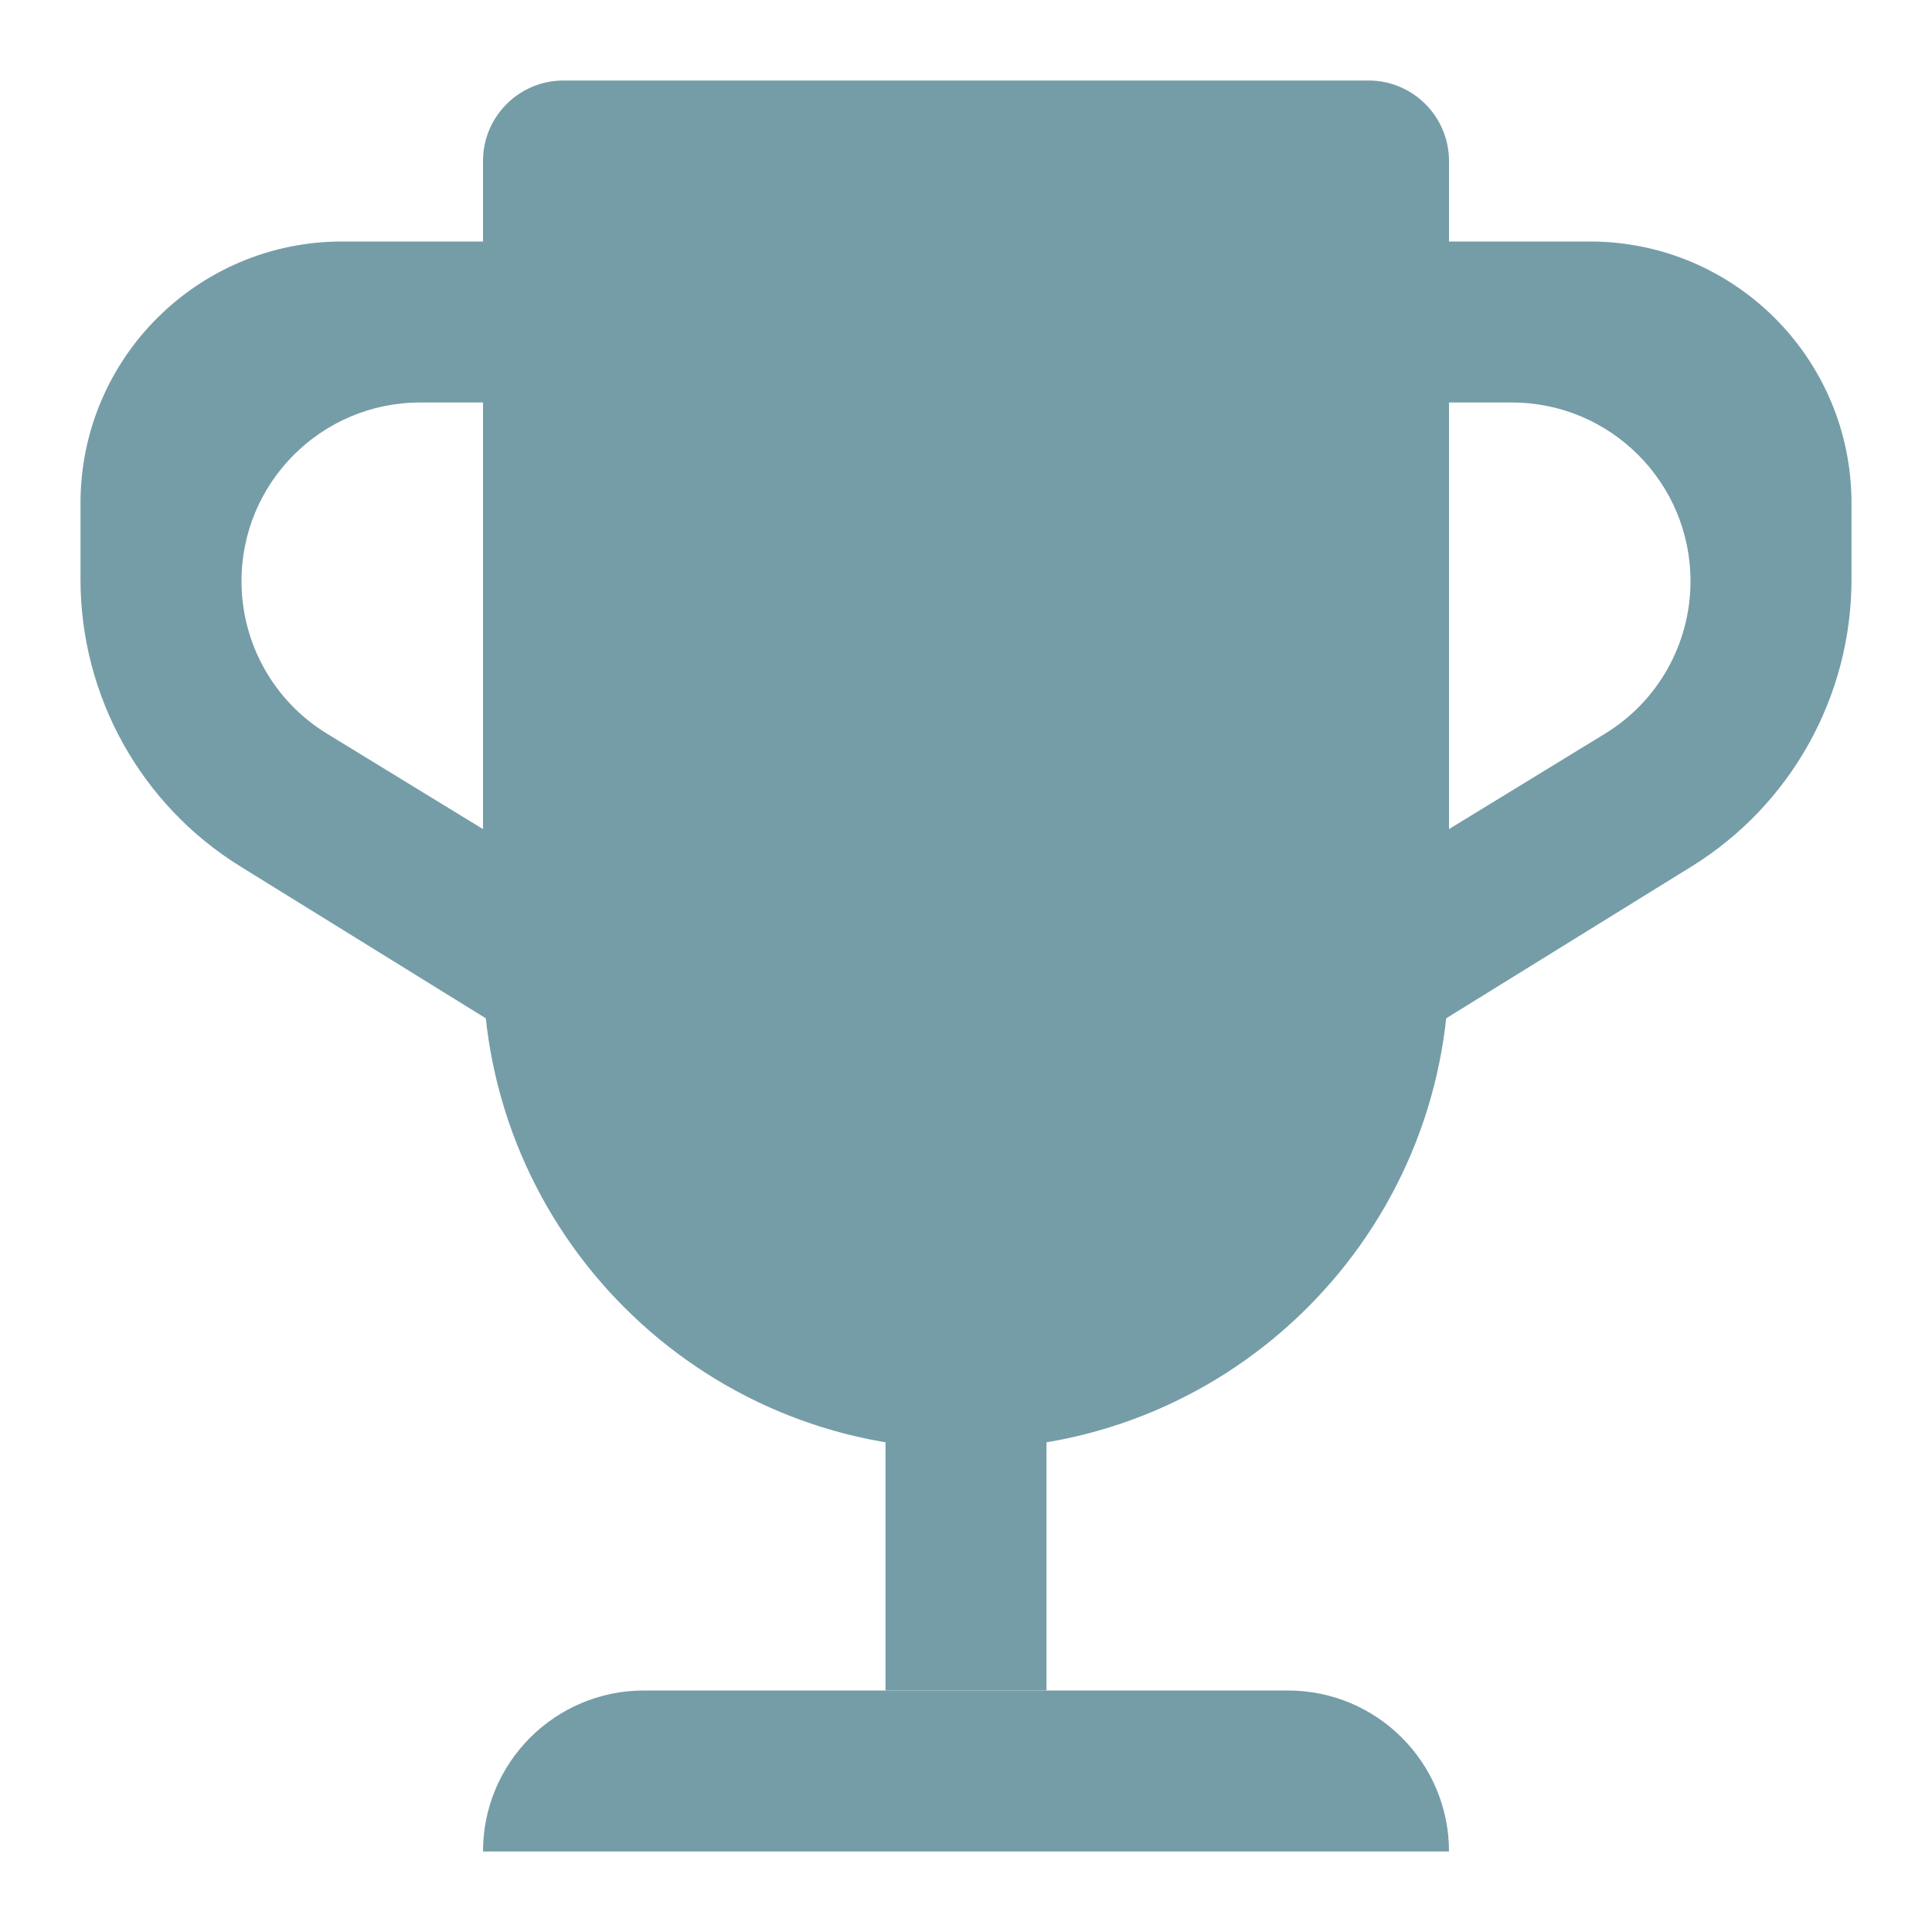
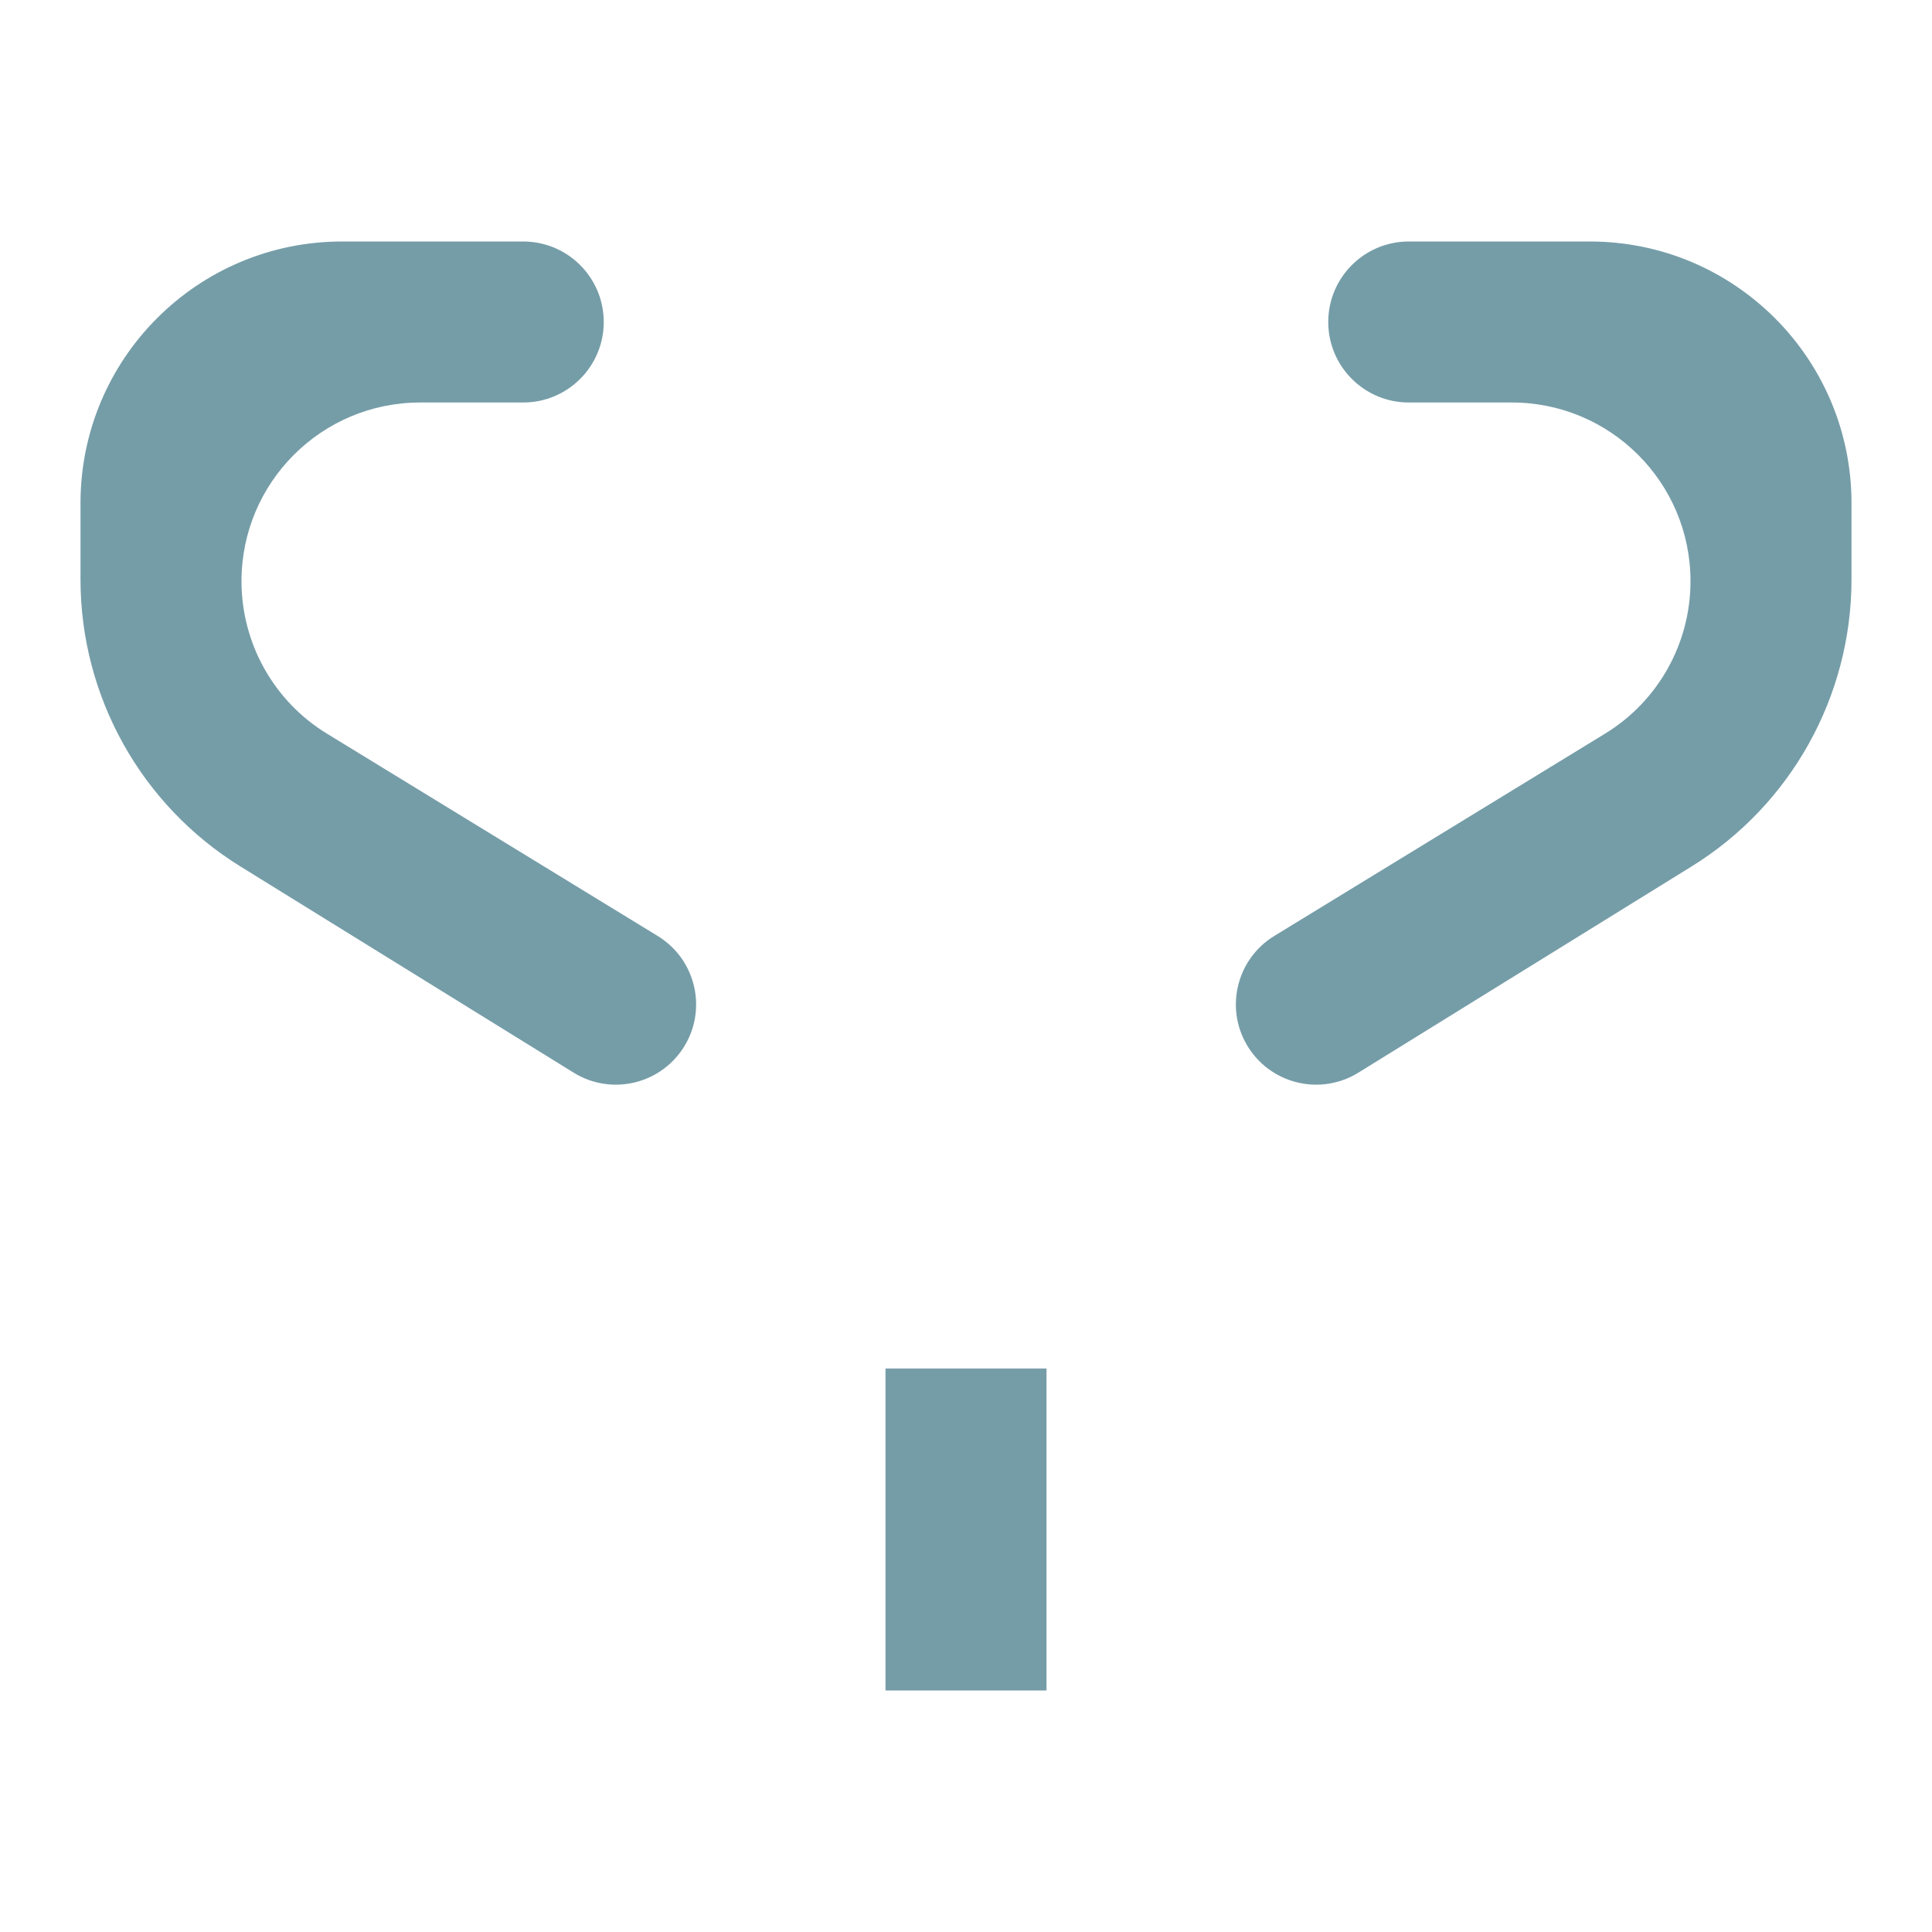
<svg xmlns="http://www.w3.org/2000/svg" width="24" height="24" viewBox="0 0 24 24" fill="none">
-   <path d="M6 2C6 1.448 6.448 1 7 1H17C17.552 1 18 1.448 18 2V12C18 15.314 15.314 18 12 18C8.686 18 6 15.314 6 12V2Z" fill="#759DA8" />
  <path d="M11 17H13V21H11V17Z" fill="#759DA8" />
-   <path d="M6 23C6 21.895 6.895 21 8 21H16C17.105 21 18 21.895 18 23H6Z" fill="#759DA8" />
  <path d="M19.75 3C21.545 3 23 4.455 23 6.25V7.197C23 8.65 22.248 10.001 21.011 10.765L16.874 13.325C16.417 13.608 15.818 13.477 15.52 13.03C15.206 12.56 15.347 11.922 15.829 11.627L19.938 9.114C20.598 8.711 21 7.993 21 7.22C21 5.994 20.006 5 18.78 5H17.5C16.948 5 16.5 4.552 16.5 4C16.5 3.448 16.948 3 17.5 3H19.75Z" fill="#759DA8" />
  <path d="M4.25 3C2.455 3 1 4.455 1 6.25V7.197C1 8.65 1.752 10.001 2.989 10.765L7.126 13.325C7.583 13.608 8.182 13.477 8.48 13.03C8.794 12.56 8.653 11.922 8.17 11.627L4.062 9.114C3.402 8.711 3 7.993 3 7.22C3 5.994 3.994 5 5.22 5H6.5C7.052 5 7.5 4.552 7.5 4C7.5 3.448 7.052 3 6.5 3H4.25Z" fill="#759DA8" />
</svg>